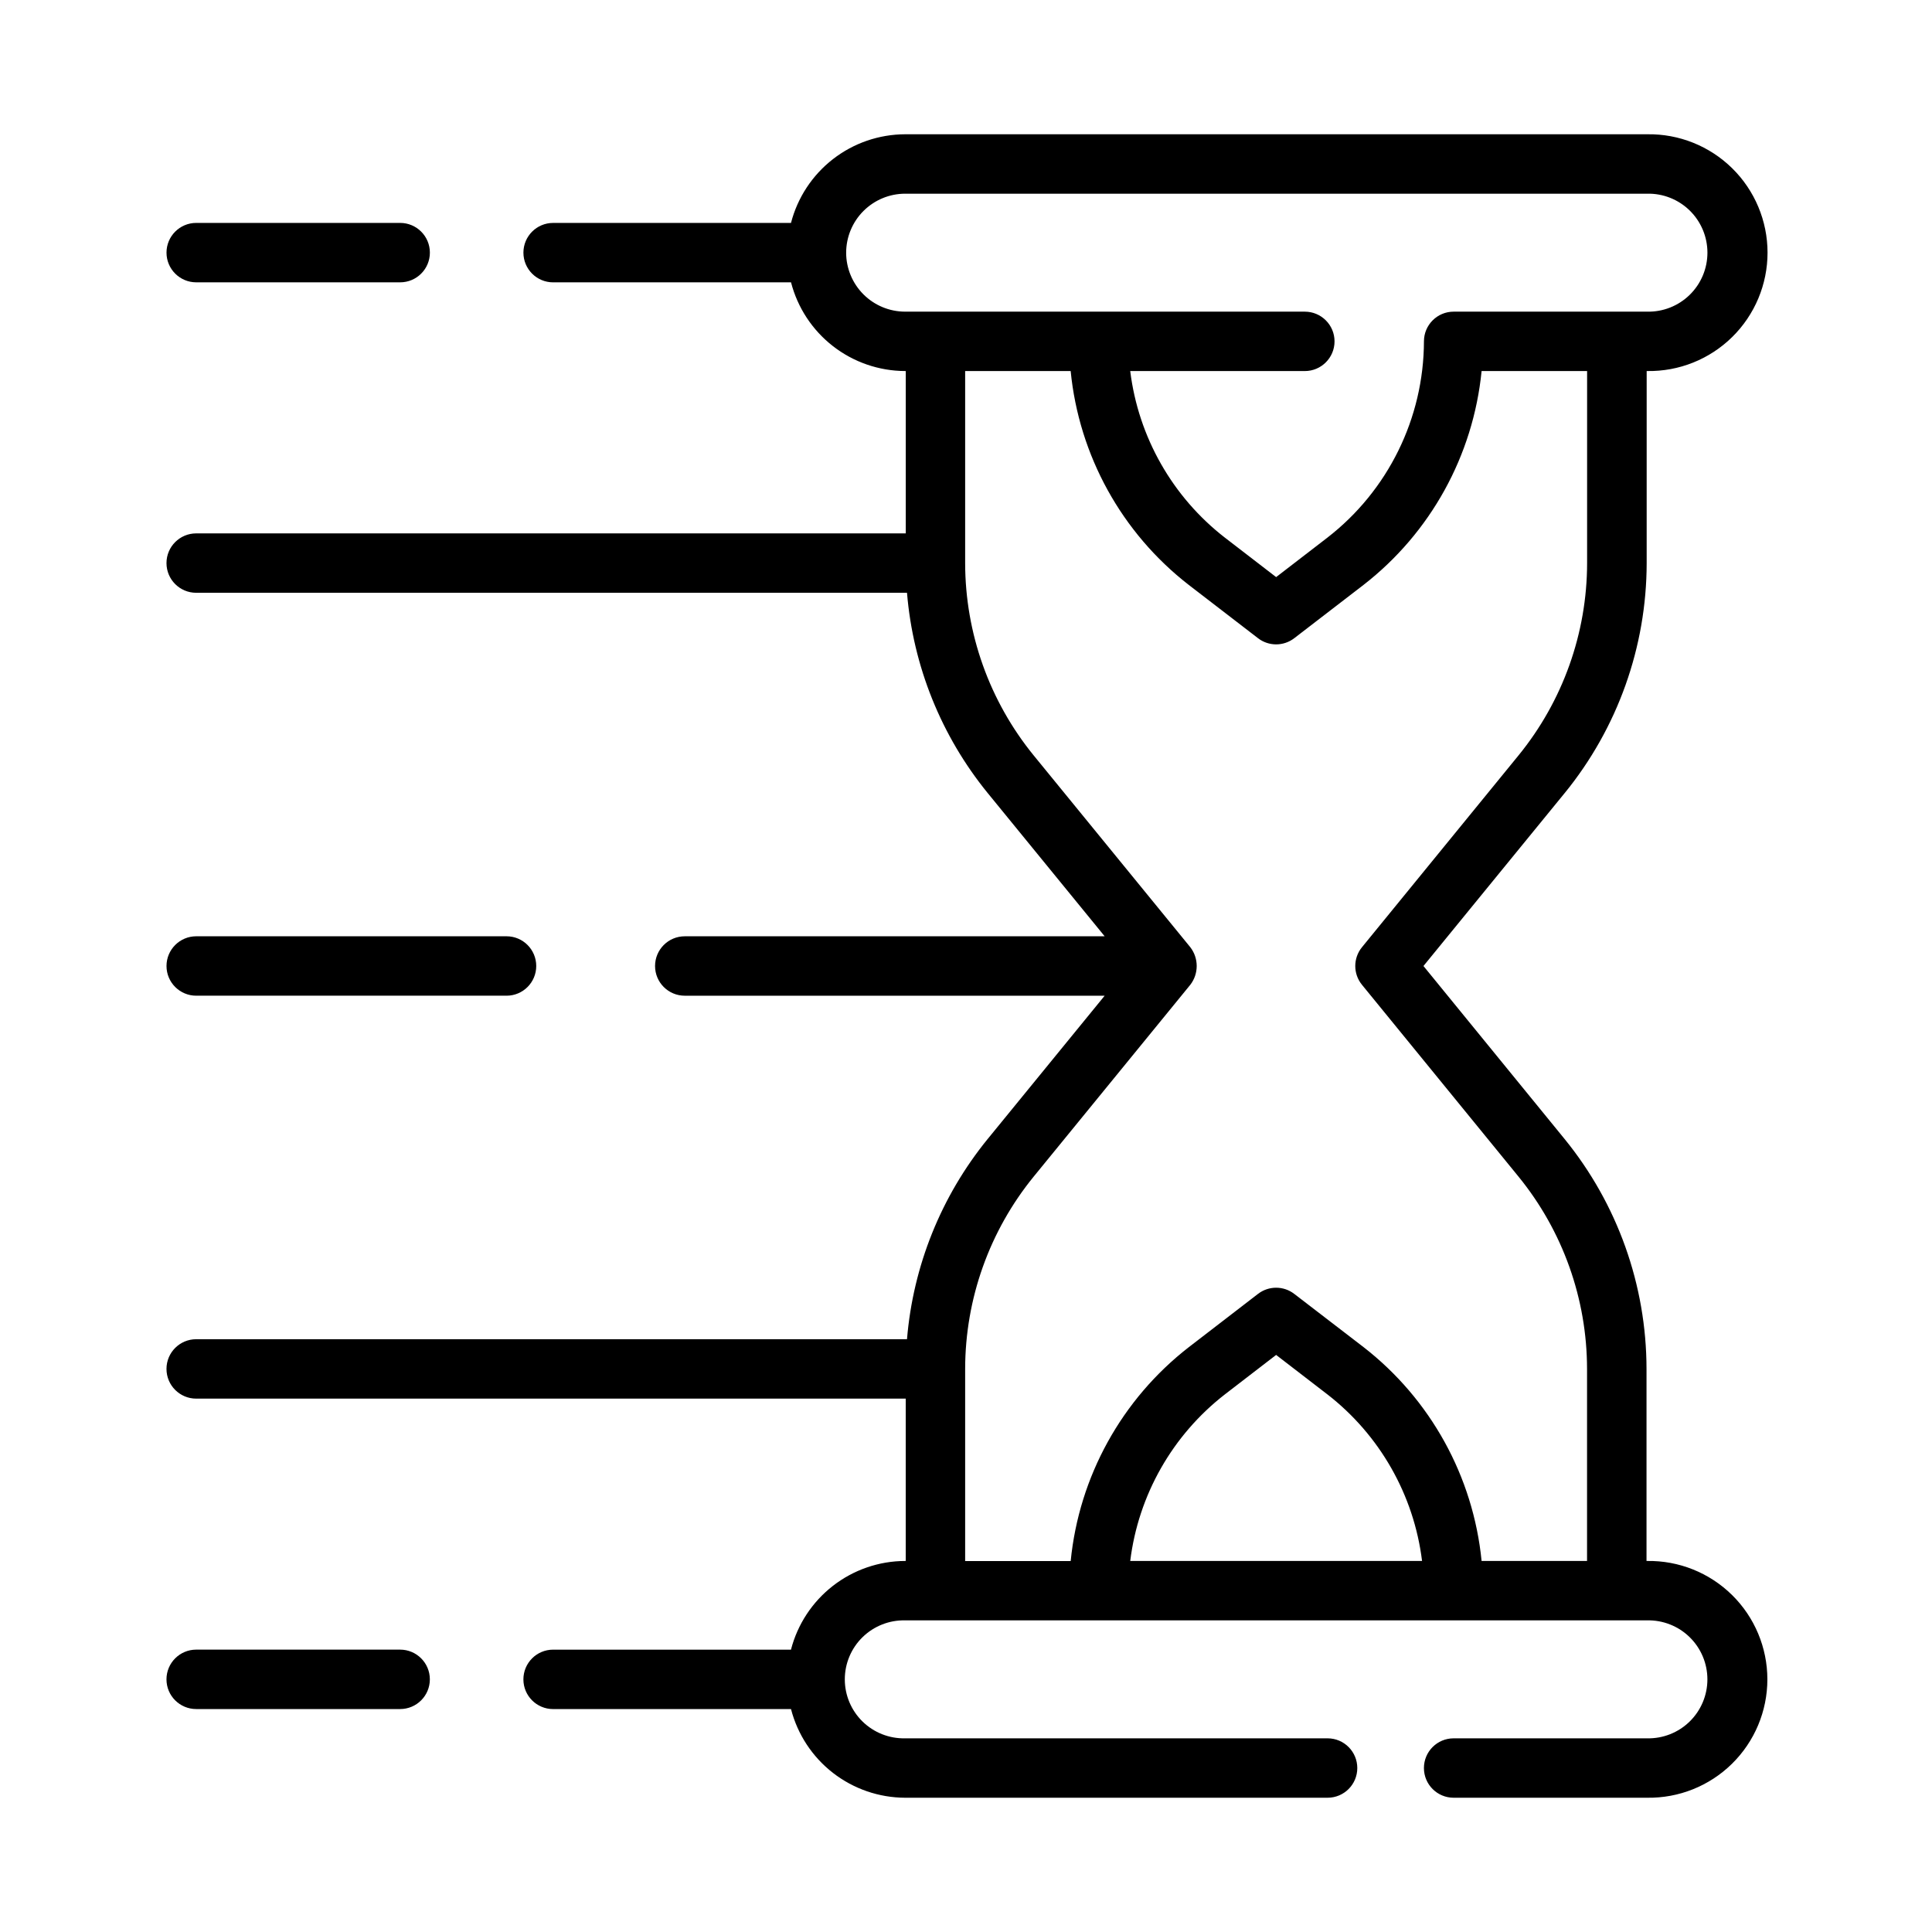
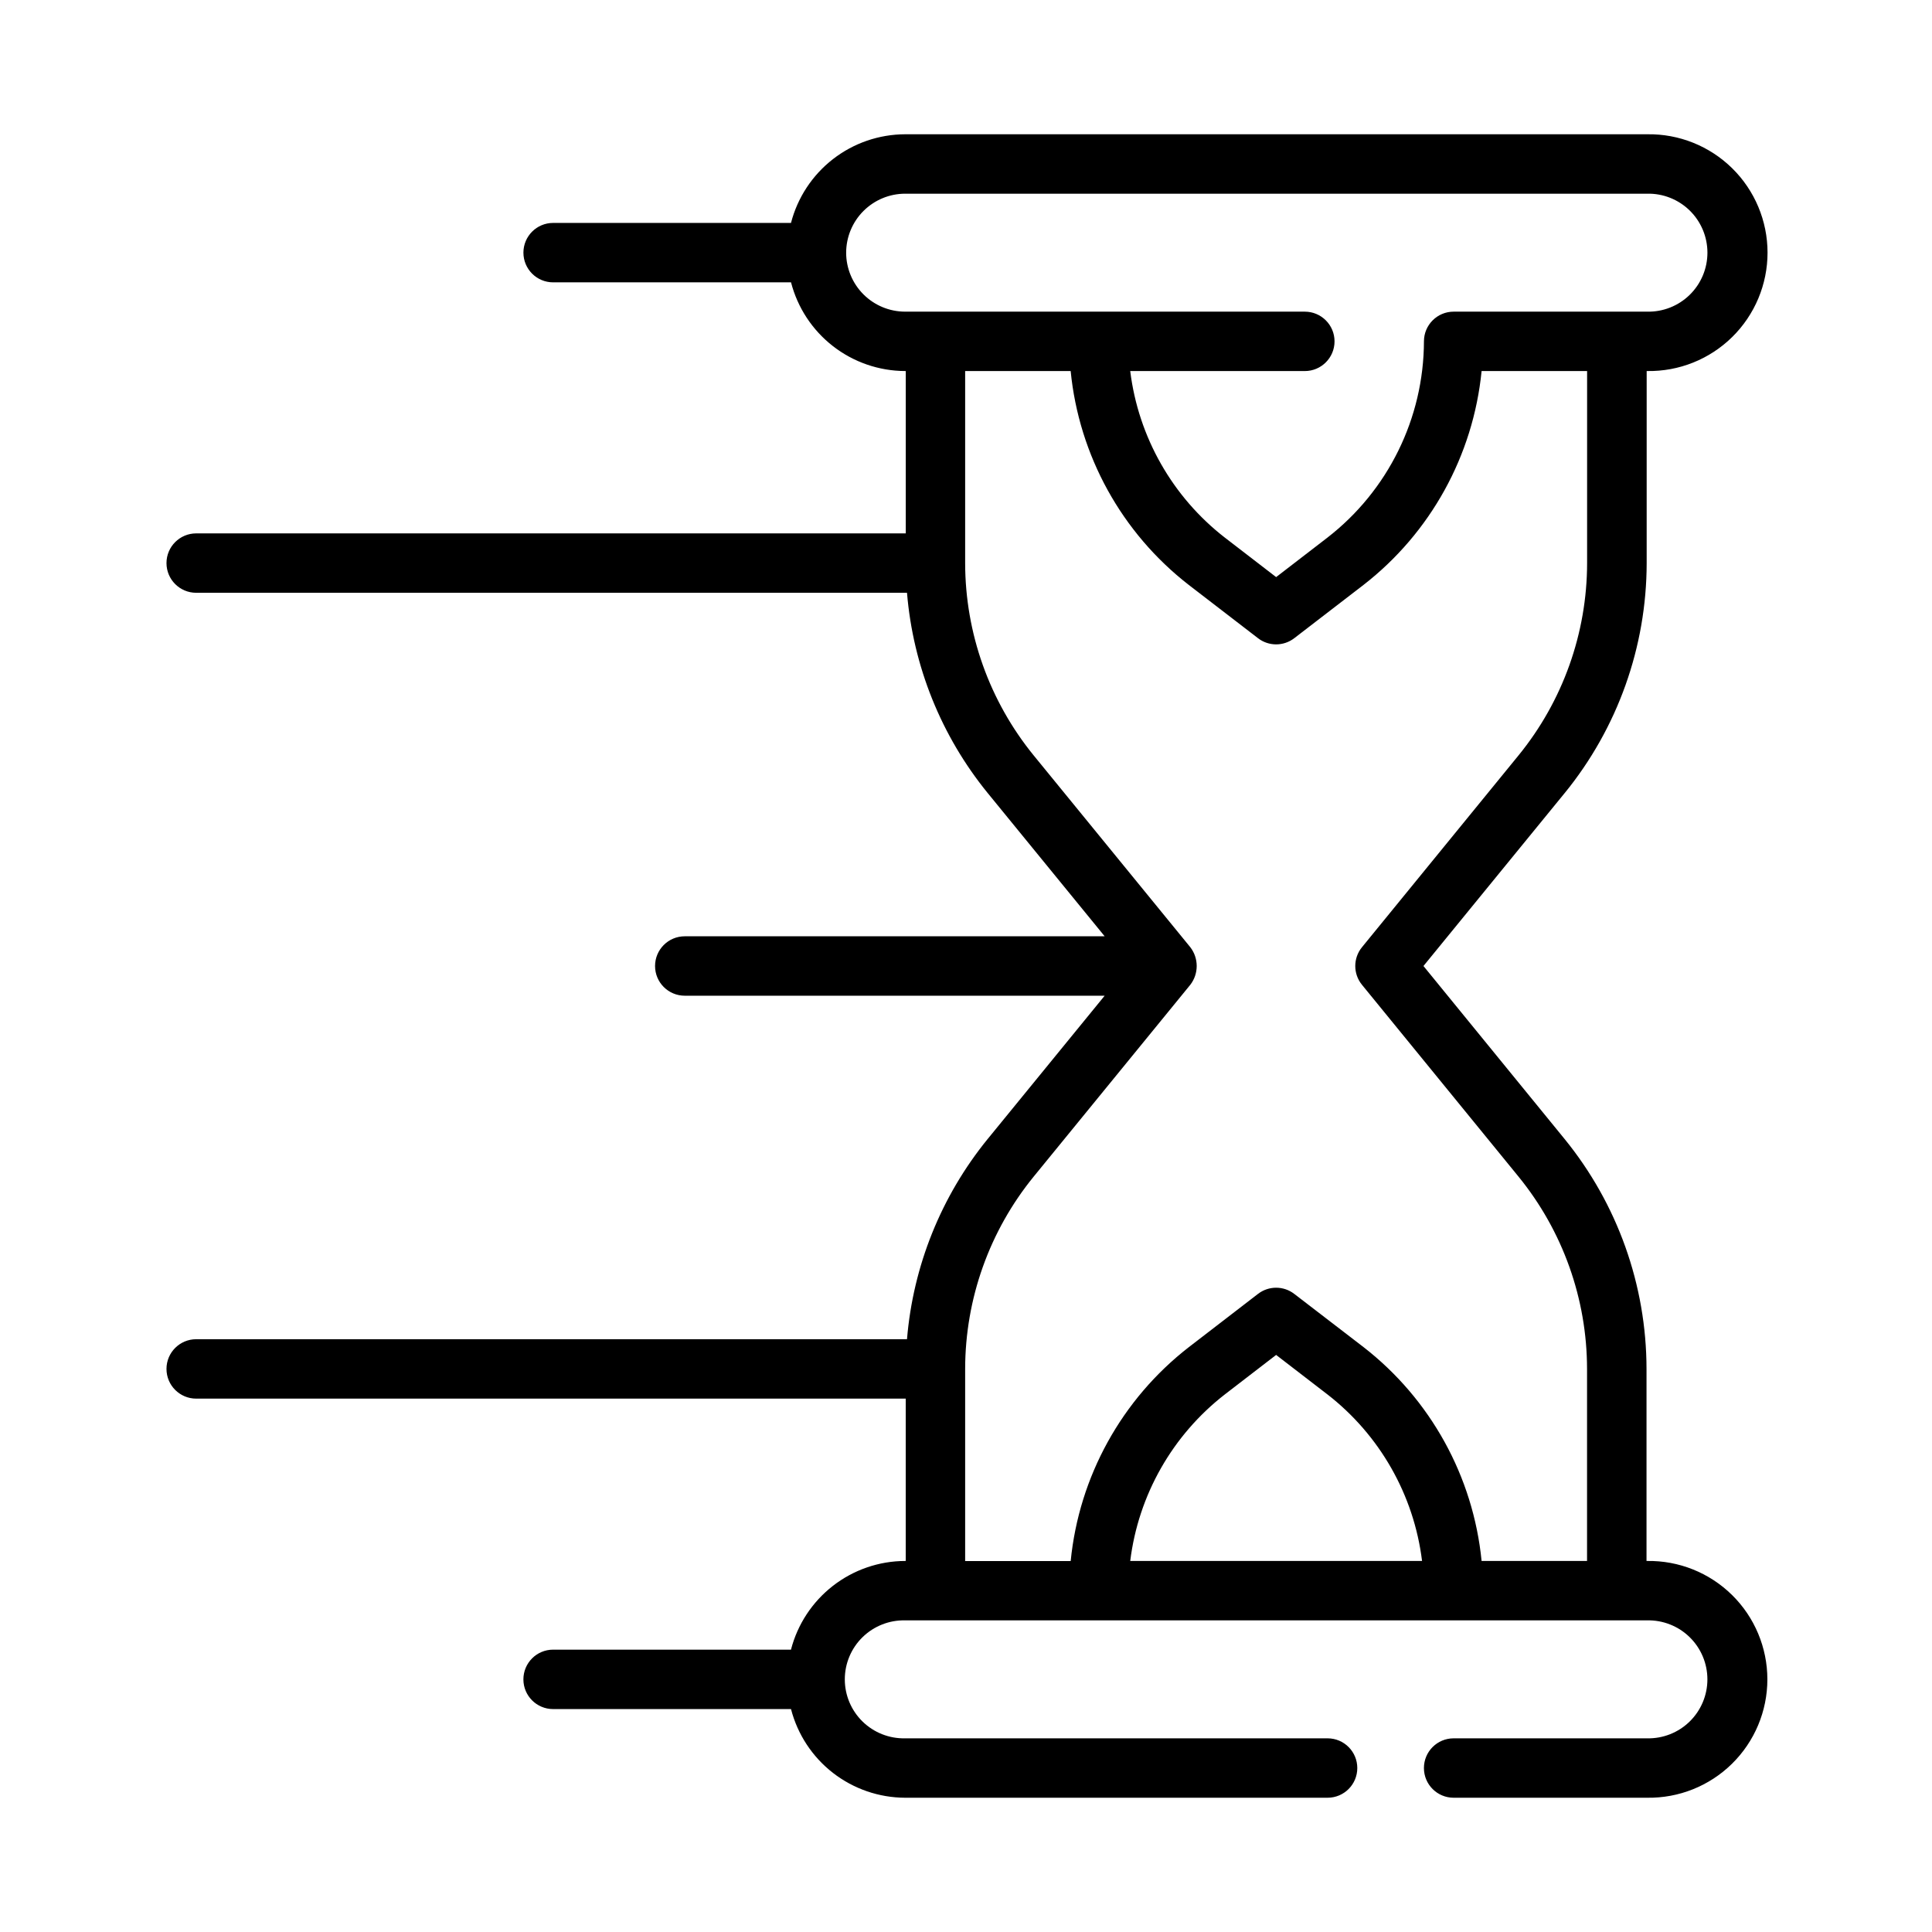
<svg xmlns="http://www.w3.org/2000/svg" fill="#000000" width="800px" height="800px" version="1.1" viewBox="144 144 512 512">
  <g>
    <path d="m580.5 557.67h-0.156v-50.895c-0.023-22.199-7.691-43.715-21.711-60.93l-37.402-45.844 37.438-45.848h0.004c14.02-17.211 21.688-38.73 21.711-60.93v-50.895h0.156c8.406 0.137 16.516-3.113 22.508-9.012 5.992-5.894 9.367-13.953 9.367-22.359 0-8.41-3.375-16.465-9.367-22.363-5.992-5.898-14.102-9.145-22.508-9.012h-196.67c-6.93 0.02-13.66 2.336-19.133 6.59-5.473 4.25-9.383 10.195-11.117 16.906h-63.039c-4.348 0-7.871 3.527-7.871 7.875s3.523 7.871 7.871 7.871h63.047c1.734 6.711 5.644 12.66 11.117 16.91 5.473 4.254 12.203 6.574 19.133 6.594h0.156v43.02l-188.04 0.004c-4.348 0-7.875 3.523-7.875 7.871s3.527 7.871 7.875 7.871h188.37c1.609 19.438 9.062 37.934 21.375 53.059l31.008 37.973h-111.28c-4.348 0-7.871 3.527-7.871 7.875s3.523 7.871 7.871 7.871h111.28l-31.008 37.977v-0.004c-12.312 15.125-19.766 33.621-21.375 53.059h-188.37c-4.348 0-7.875 3.523-7.875 7.871 0 4.348 3.527 7.875 7.875 7.875h188.03v43.02h-0.16c-6.93 0.02-13.66 2.34-19.133 6.594-5.473 4.254-9.383 10.199-11.117 16.91h-63.039c-4.348 0-7.871 3.527-7.871 7.875s3.523 7.871 7.871 7.871h63.047c1.734 6.707 5.641 12.656 11.113 16.906 5.473 4.25 12.199 6.57 19.129 6.59h111.96c4.348 0 7.871-3.523 7.871-7.871 0-4.348-3.523-7.871-7.871-7.871h-111.96c-4.203 0.094-8.27-1.512-11.281-4.453-3.008-2.941-4.703-6.969-4.703-11.176s1.695-8.238 4.703-11.18c3.012-2.941 7.078-4.547 11.281-4.453h196.63c4.207-0.094 8.273 1.512 11.281 4.453 3.008 2.941 4.703 6.973 4.703 11.18s-1.695 8.234-4.703 11.176c-3.008 2.941-7.074 4.547-11.281 4.453h-51.27c-4.348 0-7.871 3.523-7.871 7.871 0 4.348 3.523 7.871 7.871 7.871h51.27c8.406 0.133 16.516-3.113 22.508-9.012 5.992-5.898 9.367-13.953 9.367-22.359 0-8.41-3.375-16.465-9.367-22.363-5.992-5.898-14.102-9.145-22.508-9.012zm-212.26-346.71c0.008-4.144 1.656-8.117 4.586-11.047 2.934-2.93 6.906-4.578 11.047-4.582h196.63c4.207-0.094 8.273 1.512 11.281 4.453 3.008 2.941 4.703 6.973 4.703 11.18s-1.695 8.234-4.703 11.176c-3.008 2.941-7.074 4.547-11.281 4.453h-51.27c-4.348 0-7.871 3.523-7.871 7.871-0.062 20.371-9.516 39.574-25.625 52.043l-13.547 10.43-13.547-10.43h-0.004c-13.922-10.789-22.961-26.688-25.117-44.172h46.273-0.004c4.348 0 7.875-3.523 7.875-7.871 0-4.348-3.527-7.871-7.875-7.871h-105.92c-4.144-0.004-8.117-1.652-11.047-4.582-2.934-2.934-4.582-6.906-4.586-11.051zm31.535 295.82v-0.004c0.02-18.57 6.43-36.566 18.16-50.961l41.5-50.828 0.004-0.004c2.266-2.934 2.266-7.031 0-9.965l-41.504-50.828c-11.73-14.398-18.141-32.395-18.16-50.965v-50.895h27.961c2.211 22.391 13.527 42.887 31.301 56.68l18.352 14.121h-0.004c2.832 2.18 6.773 2.18 9.605 0l18.352-14.121c17.766-13.797 29.082-34.289 31.297-56.68h27.961v50.895c-0.02 18.57-6.441 36.57-18.176 50.965l-41.484 50.828c-2.371 2.898-2.371 7.066 0 9.965l41.484 50.832c11.73 14.395 18.145 32.391 18.16 50.961v50.895h-27.945c-2.215-22.387-13.531-42.883-31.297-56.68l-18.352-14.098c-2.832-2.18-6.773-2.18-9.605 0l-18.34 14.121c-17.773 13.797-29.09 34.289-31.301 56.68h-27.969zm121.08 50.895-77.332-0.004c2.156-17.48 11.195-33.379 25.117-44.172l13.547-10.43 13.547 10.43h0.004c13.922 10.793 22.965 26.691 25.121 44.172z" />
-     <path d="m196 218.82h54.051-0.004c4.348 0 7.875-3.523 7.875-7.871s-3.527-7.875-7.875-7.875h-54.047c-4.348 0-7.875 3.527-7.875 7.875s3.527 7.871 7.875 7.871z" />
-     <path d="m250.04 581.17h-54.047c-4.348 0-7.875 3.527-7.875 7.875s3.527 7.871 7.875 7.871h54.051-0.004c4.348 0 7.875-3.523 7.875-7.871s-3.527-7.875-7.875-7.875z" />
-     <path d="m196 407.87h82.238c4.348 0 7.871-3.523 7.871-7.871s-3.523-7.875-7.871-7.875h-82.238c-4.348 0-7.875 3.527-7.875 7.875s3.527 7.871 7.875 7.871z" />
  </g>
</svg>